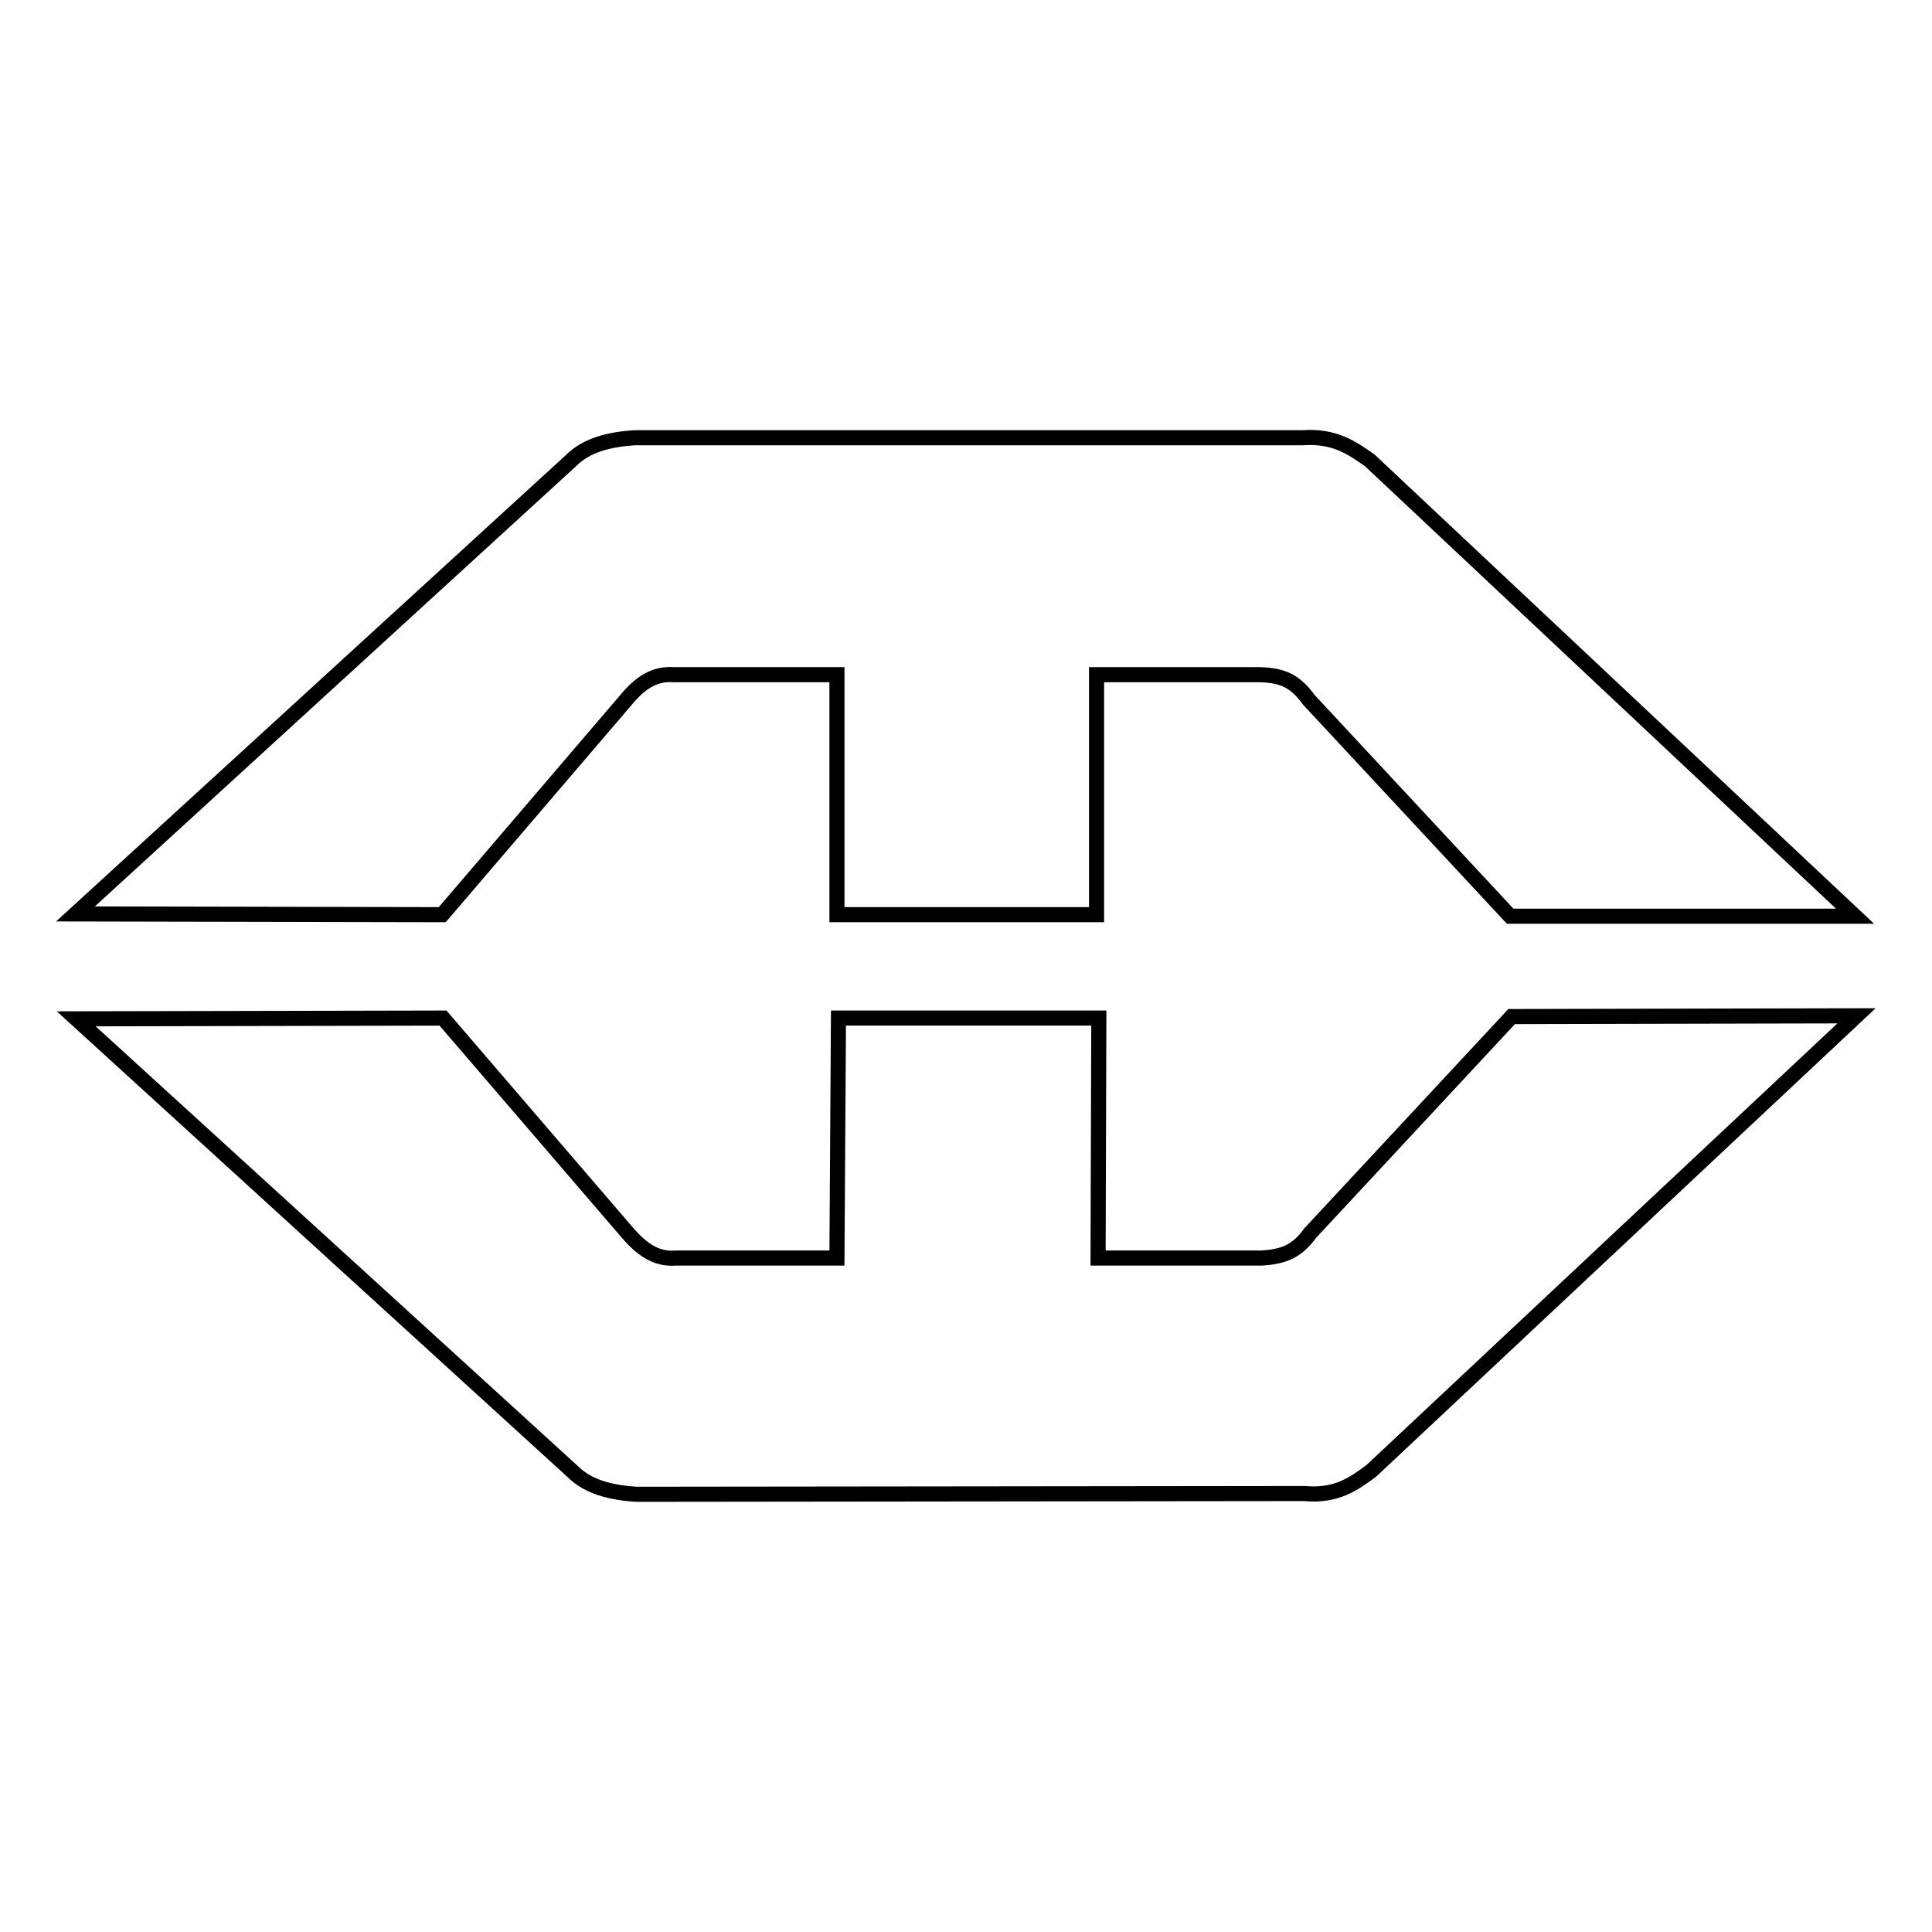
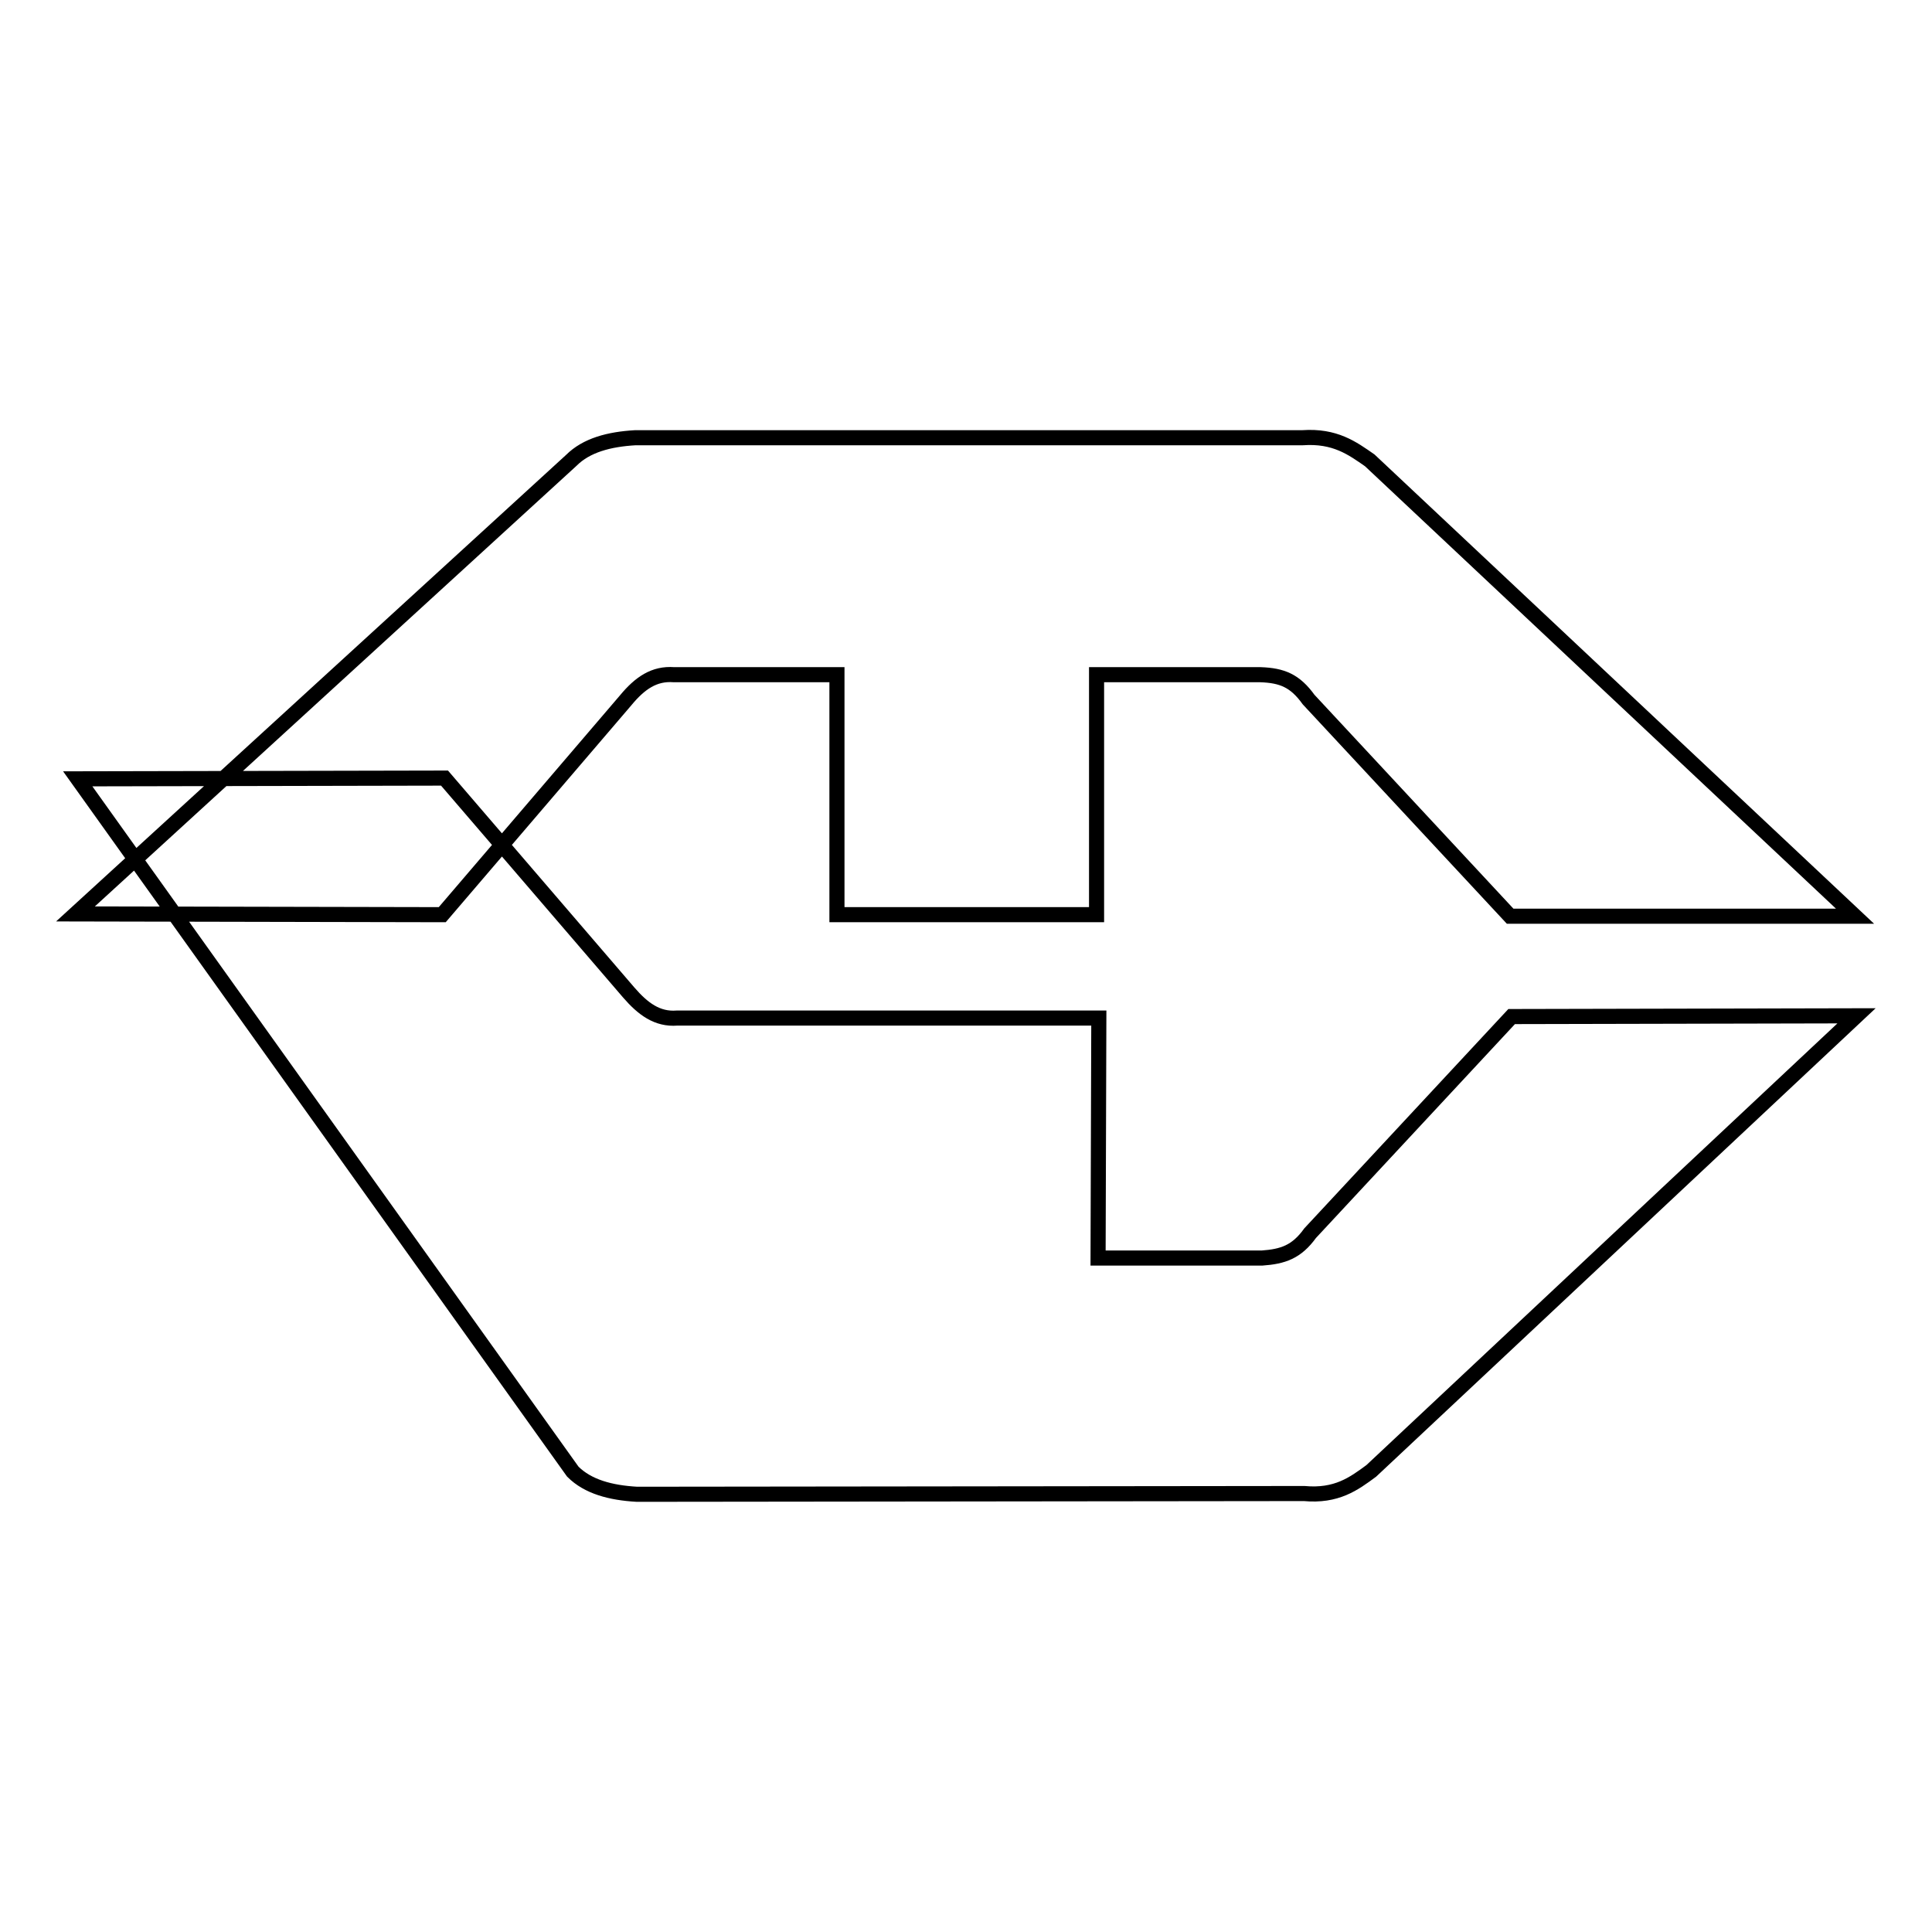
<svg xmlns="http://www.w3.org/2000/svg" version="1.1" x="0px" y="0px" viewBox="0 0 256 256" enable-background="new 0 0 256 256" xml:space="preserve">
  <g>
-     <path stroke-width="2" fill-opacity="0" stroke="#000000" d="M82.9,92.8c1.9-2.3,3.8-3.6,6.4-3.4l21.6,0l0,31.8h34.4l0-31.8l21.7,0c2.9,0.1,4.6,0.8,6.4,3.3l26.7,28.7 l45.7,0L181.5,61c-2.3-1.6-4.6-3.3-8.9-3l-88.4,0c-3.5,0.2-6.5,1-8.5,3L10,121.1l48.6,0.1L82.9,92.8z M200.3,134.7l-26.7,28.7 c-1.8,2.5-3.6,3.1-6.4,3.3l-21.7,0l0.1-31.8l-34.5,0l-0.2,31.8l-21.4,0c-2.6,0.2-4.5-1.2-6.4-3.4l-24.4-28.4l-48.6,0.1L75.9,195 c2,2,5,2.8,8.5,3l88.4-0.1c4.3,0.4,6.6-1.3,8.9-3l64.3-60.3L200.3,134.7z" />
+     <path stroke-width="2" fill-opacity="0" stroke="#000000" d="M82.9,92.8c1.9-2.3,3.8-3.6,6.4-3.4l21.6,0l0,31.8h34.4l0-31.8l21.7,0c2.9,0.1,4.6,0.8,6.4,3.3l26.7,28.7 l45.7,0L181.5,61c-2.3-1.6-4.6-3.3-8.9-3l-88.4,0c-3.5,0.2-6.5,1-8.5,3L10,121.1l48.6,0.1L82.9,92.8z M200.3,134.7l-26.7,28.7 c-1.8,2.5-3.6,3.1-6.4,3.3l-21.7,0l0.1-31.8l-34.5,0l-21.4,0c-2.6,0.2-4.5-1.2-6.4-3.4l-24.4-28.4l-48.6,0.1L75.9,195 c2,2,5,2.8,8.5,3l88.4-0.1c4.3,0.4,6.6-1.3,8.9-3l64.3-60.3L200.3,134.7z" />
  </g>
</svg>